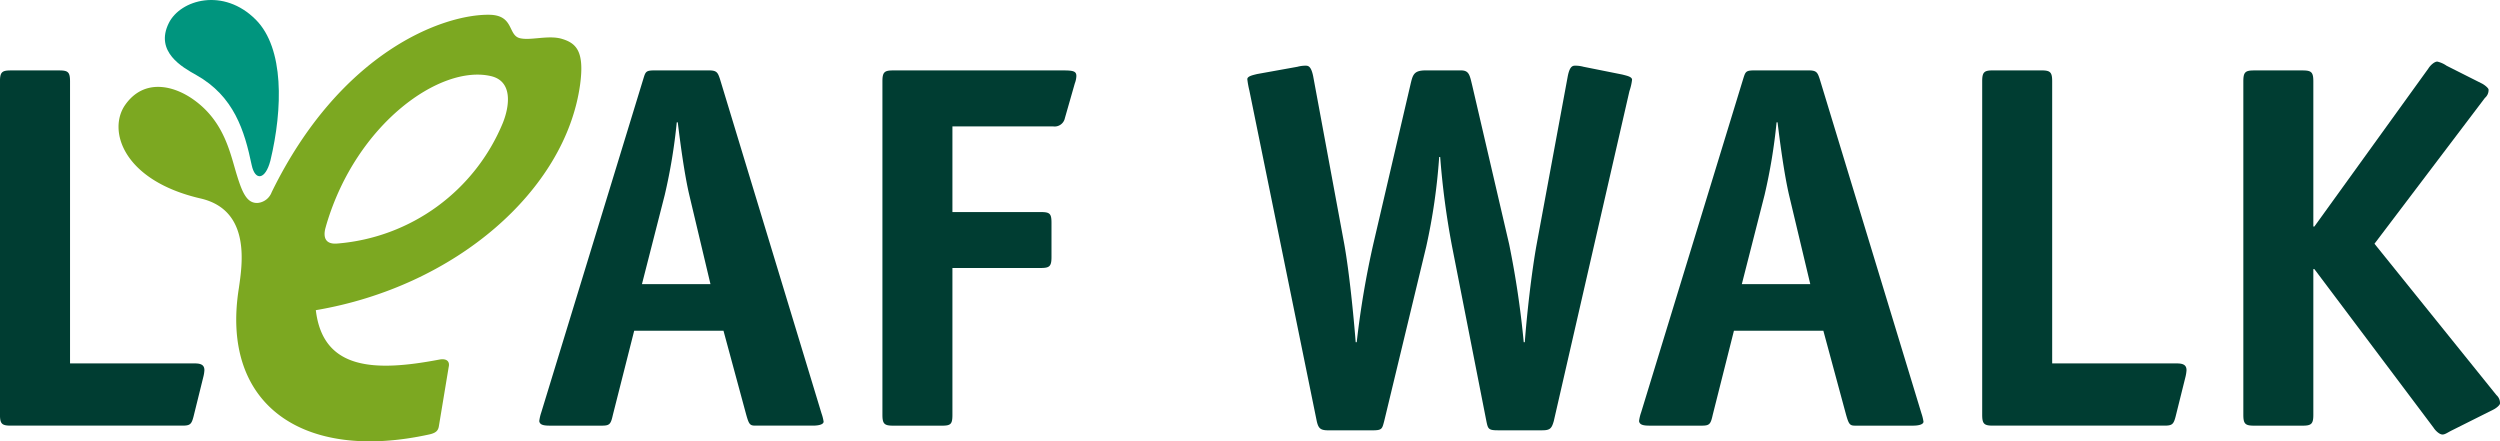
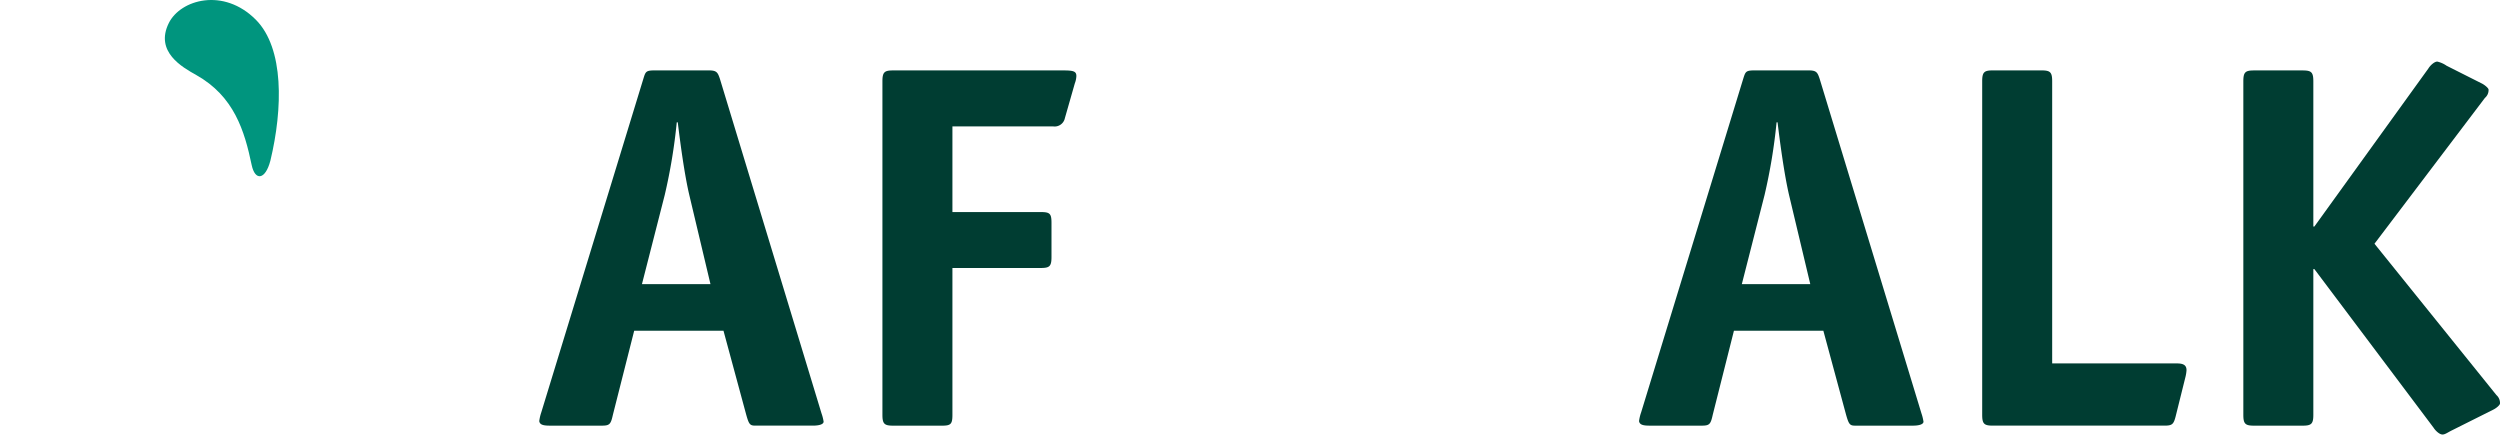
<svg xmlns="http://www.w3.org/2000/svg" width="215.251" height="38" viewBox="0 0 215.251 38">
  <defs>
    <clipPath id="a">
      <rect width="215.251" height="38" fill="none" />
    </clipPath>
  </defs>
  <g transform="translate(0 0)">
    <g transform="translate(0 0)" clip-path="url(#a)">
-       <path d="M16.667,32.989c-.178.7-.315.794-.982.794H.939c-.757,0-.94-.138-.94-.933V4.139C0,3.334.183,3.2.939,3.2H5.1c.753,0,.931.137.931.942V28.427H16.8c.622,0,.8.222.8.586a2.992,2.992,0,0,1-.093.578Z" transform="translate(-0.001 2.864)" fill="#003d32" />
      <path d="M46.1,32.852c0,.794-.135.933-.895.933h-4.19c-.764,0-.942-.138-.942-.933V4.138c0-.806.178-.94.942-.94H55.653c.891,0,1.119.087,1.119.489a2,2,0,0,1-.135.631l-.855,2.99a.9.9,0,0,1-1.02.709H46.1v7.376h7.588c.806,0,.942.133.942.933v2.943c0,.81-.178.94-.942.94H46.1Z" transform="translate(35.904 2.865)" fill="#003d32" />
-       <path d="M84.235,3.882c.178-.9.447-.9.667-.9a2.7,2.7,0,0,1,.677.093l3.348.671c.347.093.842.18.842.447a4.629,4.629,0,0,1-.226.98l-6.513,28.41c-.178.616-.309.794-.982.794H78.2c-.8,0-.842-.133-.975-.794L74.277,18.578a69.14,69.14,0,0,1-1.028-7.734h-.087a51.769,51.769,0,0,1-1.119,7.734L68.428,33.585c-.178.662-.178.794-.99.794H63.6c-.664,0-.842-.178-.98-.794L56.82,5.127a8,8,0,0,1-.178-.978c0-.267.489-.355.846-.447l3.475-.626a2.7,2.7,0,0,1,.677-.093c.22,0,.487,0,.671.9l2.681,14.47c.438,2.457.8,6.164.982,8.439h.089a77.165,77.165,0,0,1,1.424-8.439L70.661,4.733c.222-.939.267-1.344,1.344-1.344H75.03c.719,0,.76.406.988,1.344l3.168,13.619a79.193,79.193,0,0,1,1.255,8.439h.093c.165-2.275.575-5.982,1.022-8.439Z" transform="translate(50.752 2.672)" fill="#003d32" />
      <path d="M89.174,21.6H83.28l1.96-7.686A48.105,48.105,0,0,0,86.272,7.67h.085c.224,1.871.584,4.507.986,6.245ZM82.6,25.614H90.3l1.957,7.237c.229.8.319.933.764.933h5c.449,0,.9-.089.9-.347a4.211,4.211,0,0,0-.178-.717L89.978,3.914c-.182-.537-.267-.717-.942-.717H84.4c-.76,0-.8.093-.986.677l-8.8,28.757a3.707,3.707,0,0,0-.184.762c.049.3.315.391.9.391h4.509c.671,0,.76-.137.937-.933Z" transform="translate(66.692 2.864)" fill="#003d32" />
      <path d="M106.67,32.989c-.178.7-.315.794-.986.794H90.944c-.753,0-.931-.138-.931-.933V4.139c0-.806.178-.942.931-.942H95.1c.764,0,.939.137.939.942V28.427H106.8c.629,0,.806.222.806.586a3.3,3.3,0,0,1-.091.578Z" transform="translate(80.654 2.864)" fill="#003d32" />
      <path d="M39.229,21.6h-5.9l1.964-7.686A48.1,48.1,0,0,0,36.326,7.67h.087c.226,1.871.582,4.507.99,6.245Zm-6.568,4.012h7.688l1.959,7.237c.226.8.313.933.762.933h5c.447,0,.9-.089.9-.347a3.906,3.906,0,0,0-.184-.717L40.038,3.914c-.182-.537-.273-.717-.946-.717H34.449c-.758,0-.806.093-.984.677l-8.8,28.757a3.84,3.84,0,0,0-.178.762c.044.3.315.391.9.391h4.5c.671,0,.762-.137.94-.933Z" transform="translate(21.943 2.864)" fill="#003d32" />
      <path d="M107.9,33.213c0,.794-.178.933-.94.933h-4.147c-.762,0-.94-.138-.94-.933V4.5c0-.806.178-.94.94-.94h4.147c.762,0,.94.135.94.94V17h.089l9.821-13.615c.137-.229.495-.586.762-.586a2.283,2.283,0,0,1,.8.356l3.032,1.528c.269.137.584.406.584.535a.887.887,0,0,1-.315.709l-9.509,12.555,10.5,13.031a.911.911,0,0,1,.309.715c0,.138-.309.408-.582.54l-3.559,1.782c-.362.178-.584.358-.81.358-.273,0-.63-.358-.766-.582L107.988,20.663H107.9Z" transform="translate(91.279 2.504)" fill="#003d32" />
-       <path d="M45.128,6.653c.374-2.821-.315-3.534-1.585-3.911-1.147-.339-2.7.171-3.606-.055C38.89,2.431,39.453.7,37.3.671,33.321.622,24.492,3.849,18.568,15.948a1.427,1.427,0,0,1-1.217.927c-.866.028-1.272-.77-1.744-2.287-.588-1.847-1.039-4.666-3.752-6.6-1.782-1.274-4.293-1.82-5.887.425-1.553,2.186-.218,6.53,6.477,8.075,4.412,1.016,3.561,5.825,3.3,7.713C14.126,34.271,21.285,39.2,32.161,36.8c.6-.135.758-.358.813-.764L33.809,31c.11-.444-.135-.766-.81-.639-5.6,1.066-10.02.893-10.629-4.255C34.379,24.072,43.886,15.8,45.128,6.653M24.234,20.367c-1.081.1-1.236-.571-1.035-1.34.034-.1.053-.2.085-.3,2.59-8.714,9.831-13.794,14.171-12.772,1.883.444,1.6,2.562,1.024,4.012a16.883,16.883,0,0,1-14.245,10.4" transform="translate(4.823 0.6)" fill="#7ca821" />
      <path d="M16.57,13.839c-.432,1.659-1.314,1.756-1.608.375-.616-2.958-1.515-5.925-4.778-7.757-1.189-.666-3.582-2-2.359-4.469,1-2.019,4.71-3.094,7.5-.284,2.434,2.455,2.326,7.637,1.246,12.135" transform="translate(6.708 0)" fill="#00957e" />
    </g>
  </g>
</svg>